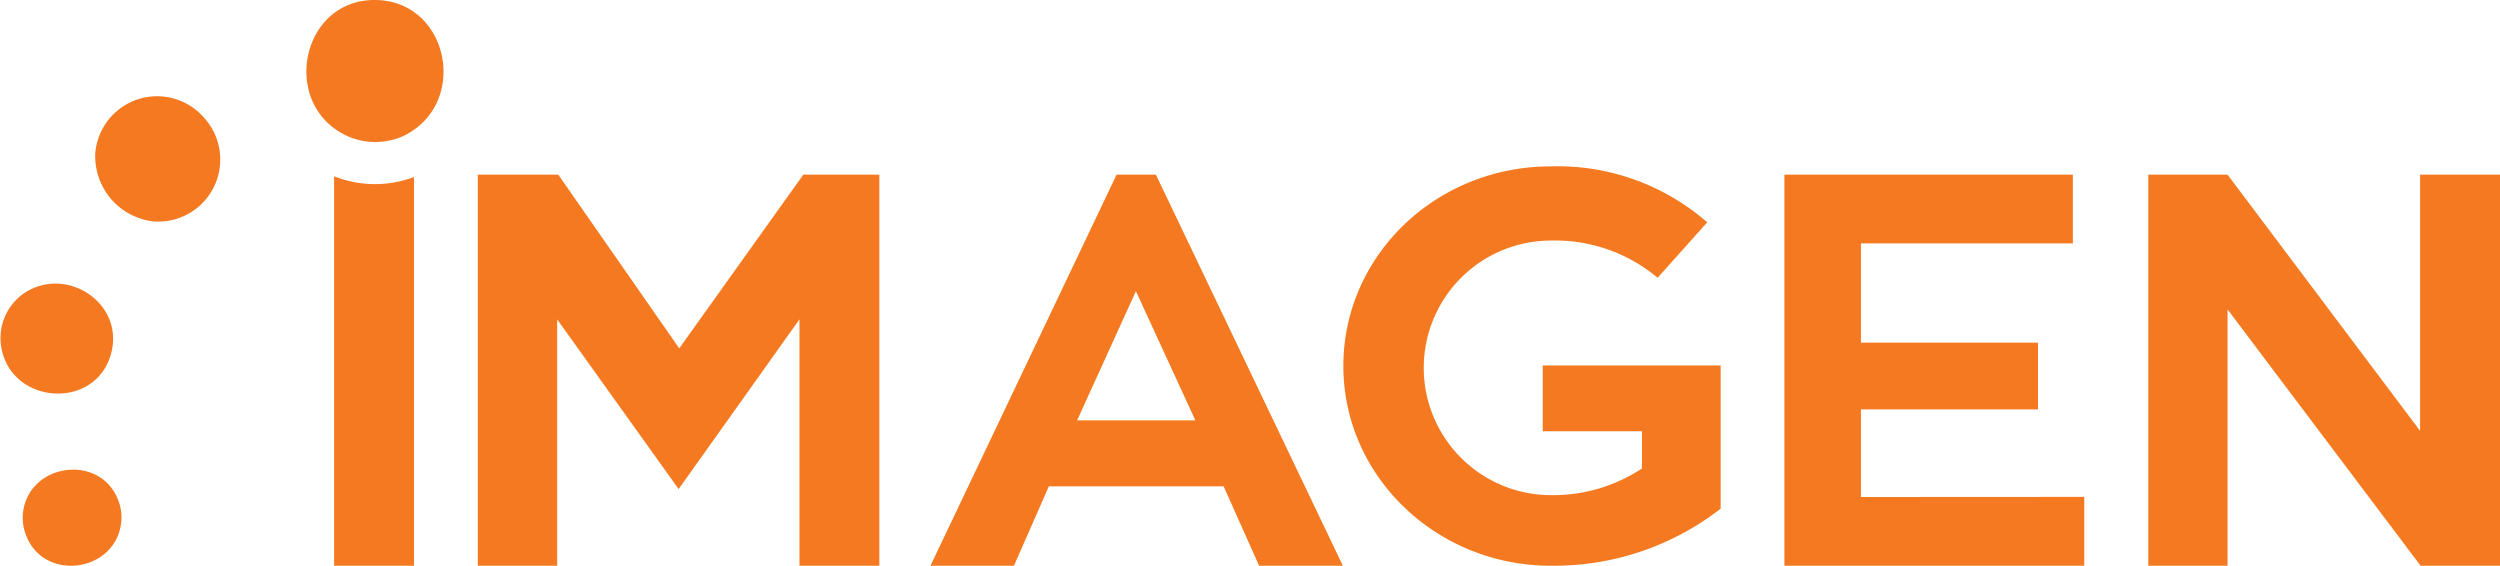
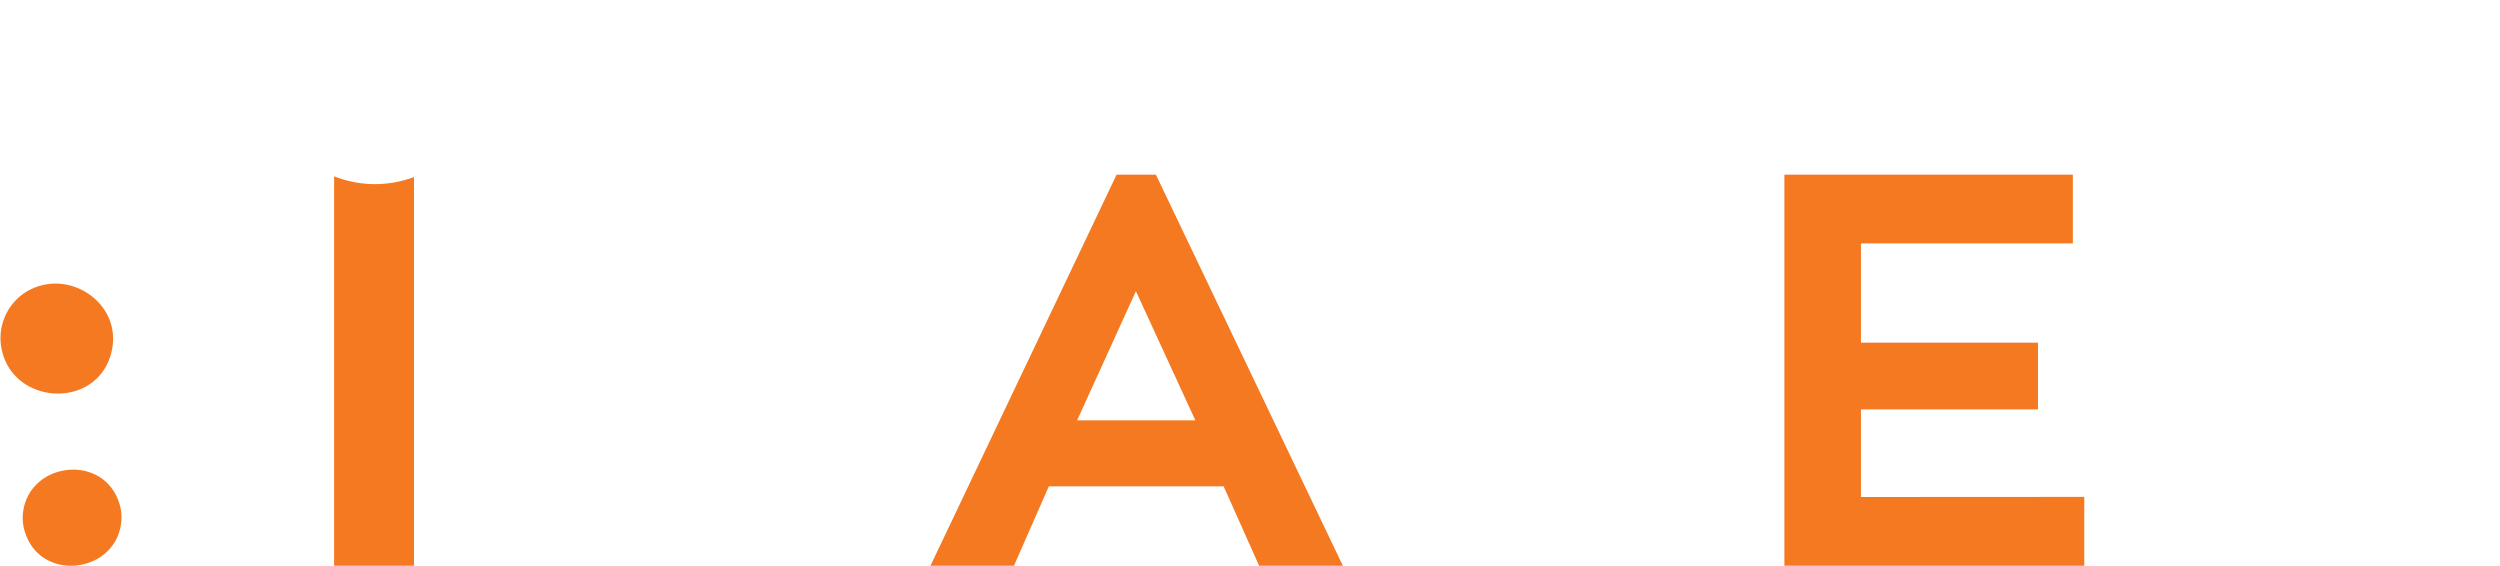
<svg xmlns="http://www.w3.org/2000/svg" viewBox="0 0 201.51 45.6">
  <defs>
    <style>.cls-1{fill:#f47920;}</style>
  </defs>
  <g id="Layer_2" data-name="Layer 2">
    <g id="Layer_1-2" data-name="Layer 1">
-       <path class="cls-1" d="M70.88,14.08V45.6H64.44V25.74L54.7,39.42,44.91,25.74V45.6h-6.4V14.08H45l9.75,14,10-14Z" />
-       <path class="cls-1" d="M98.63,39.2H84.54l-2.81,6.4H75L90,14.08h3.17L108.24,45.6h-6.75ZM86.82,33.88h9.53L91.56,23.47Z" />
-       <path class="cls-1" d="M138.69,29.46V41A21.86,21.86,0,0,1,125,45.6c-9.21,0-16.72-7.2-16.72-16.1S115.75,13.41,125,13.41a18.34,18.34,0,0,1,12.61,4.51l-4,4.47a12.85,12.85,0,0,0-8.59-3,10.26,10.26,0,0,0,0,20.52,13,13,0,0,0,7.33-2.15v-3h-8V29.46Z" />
+       <path class="cls-1" d="M98.63,39.2H84.54l-2.81,6.4H75L90,14.08h3.17L108.24,45.6h-6.75ZM86.82,33.88h9.53L91.56,23.47" />
      <path class="cls-1" d="M168,40.05V45.6H143.83V14.08h23.25v5.54H150v8h14.27V33H150v7.06Z" />
-       <path class="cls-1" d="M201.51,14.08V45.6h-6.4L179.55,24.94V45.6h-6.39V14.08h6.39l15.52,20.65V14.08Z" />
      <path class="cls-1" d="M26.93,14.21V45.6h6.44V14.27A8.94,8.94,0,0,1,26.93,14.21Z" />
-       <path class="cls-1" d="M30.19,0c-6,0-7.64,8.55-2.12,11a5.55,5.55,0,0,0,4.36,0C37.9,8.46,36.23,0,30.19,0Z" />
-       <path class="cls-1" d="M7.68,12.35a5.29,5.29,0,0,0,4.72,5.5,5,5,0,0,0,4.09-8.31A5,5,0,0,0,7.68,12.35Z" />
      <path class="cls-1" d="M9,28.31c.89-3.9-3.53-6.81-6.88-4.79a4.39,4.39,0,0,0-2,4.56C1,32.71,7.91,33.08,9,28.31Z" />
      <path class="cls-1" d="M1.84,41.47A3.78,3.78,0,0,0,2.05,43C3.41,47,9.43,46.17,9.78,42a3.72,3.72,0,0,0-.2-1.54C8.21,36.46,2.19,37.28,1.84,41.47Z" />
    </g>
  </g>
</svg>